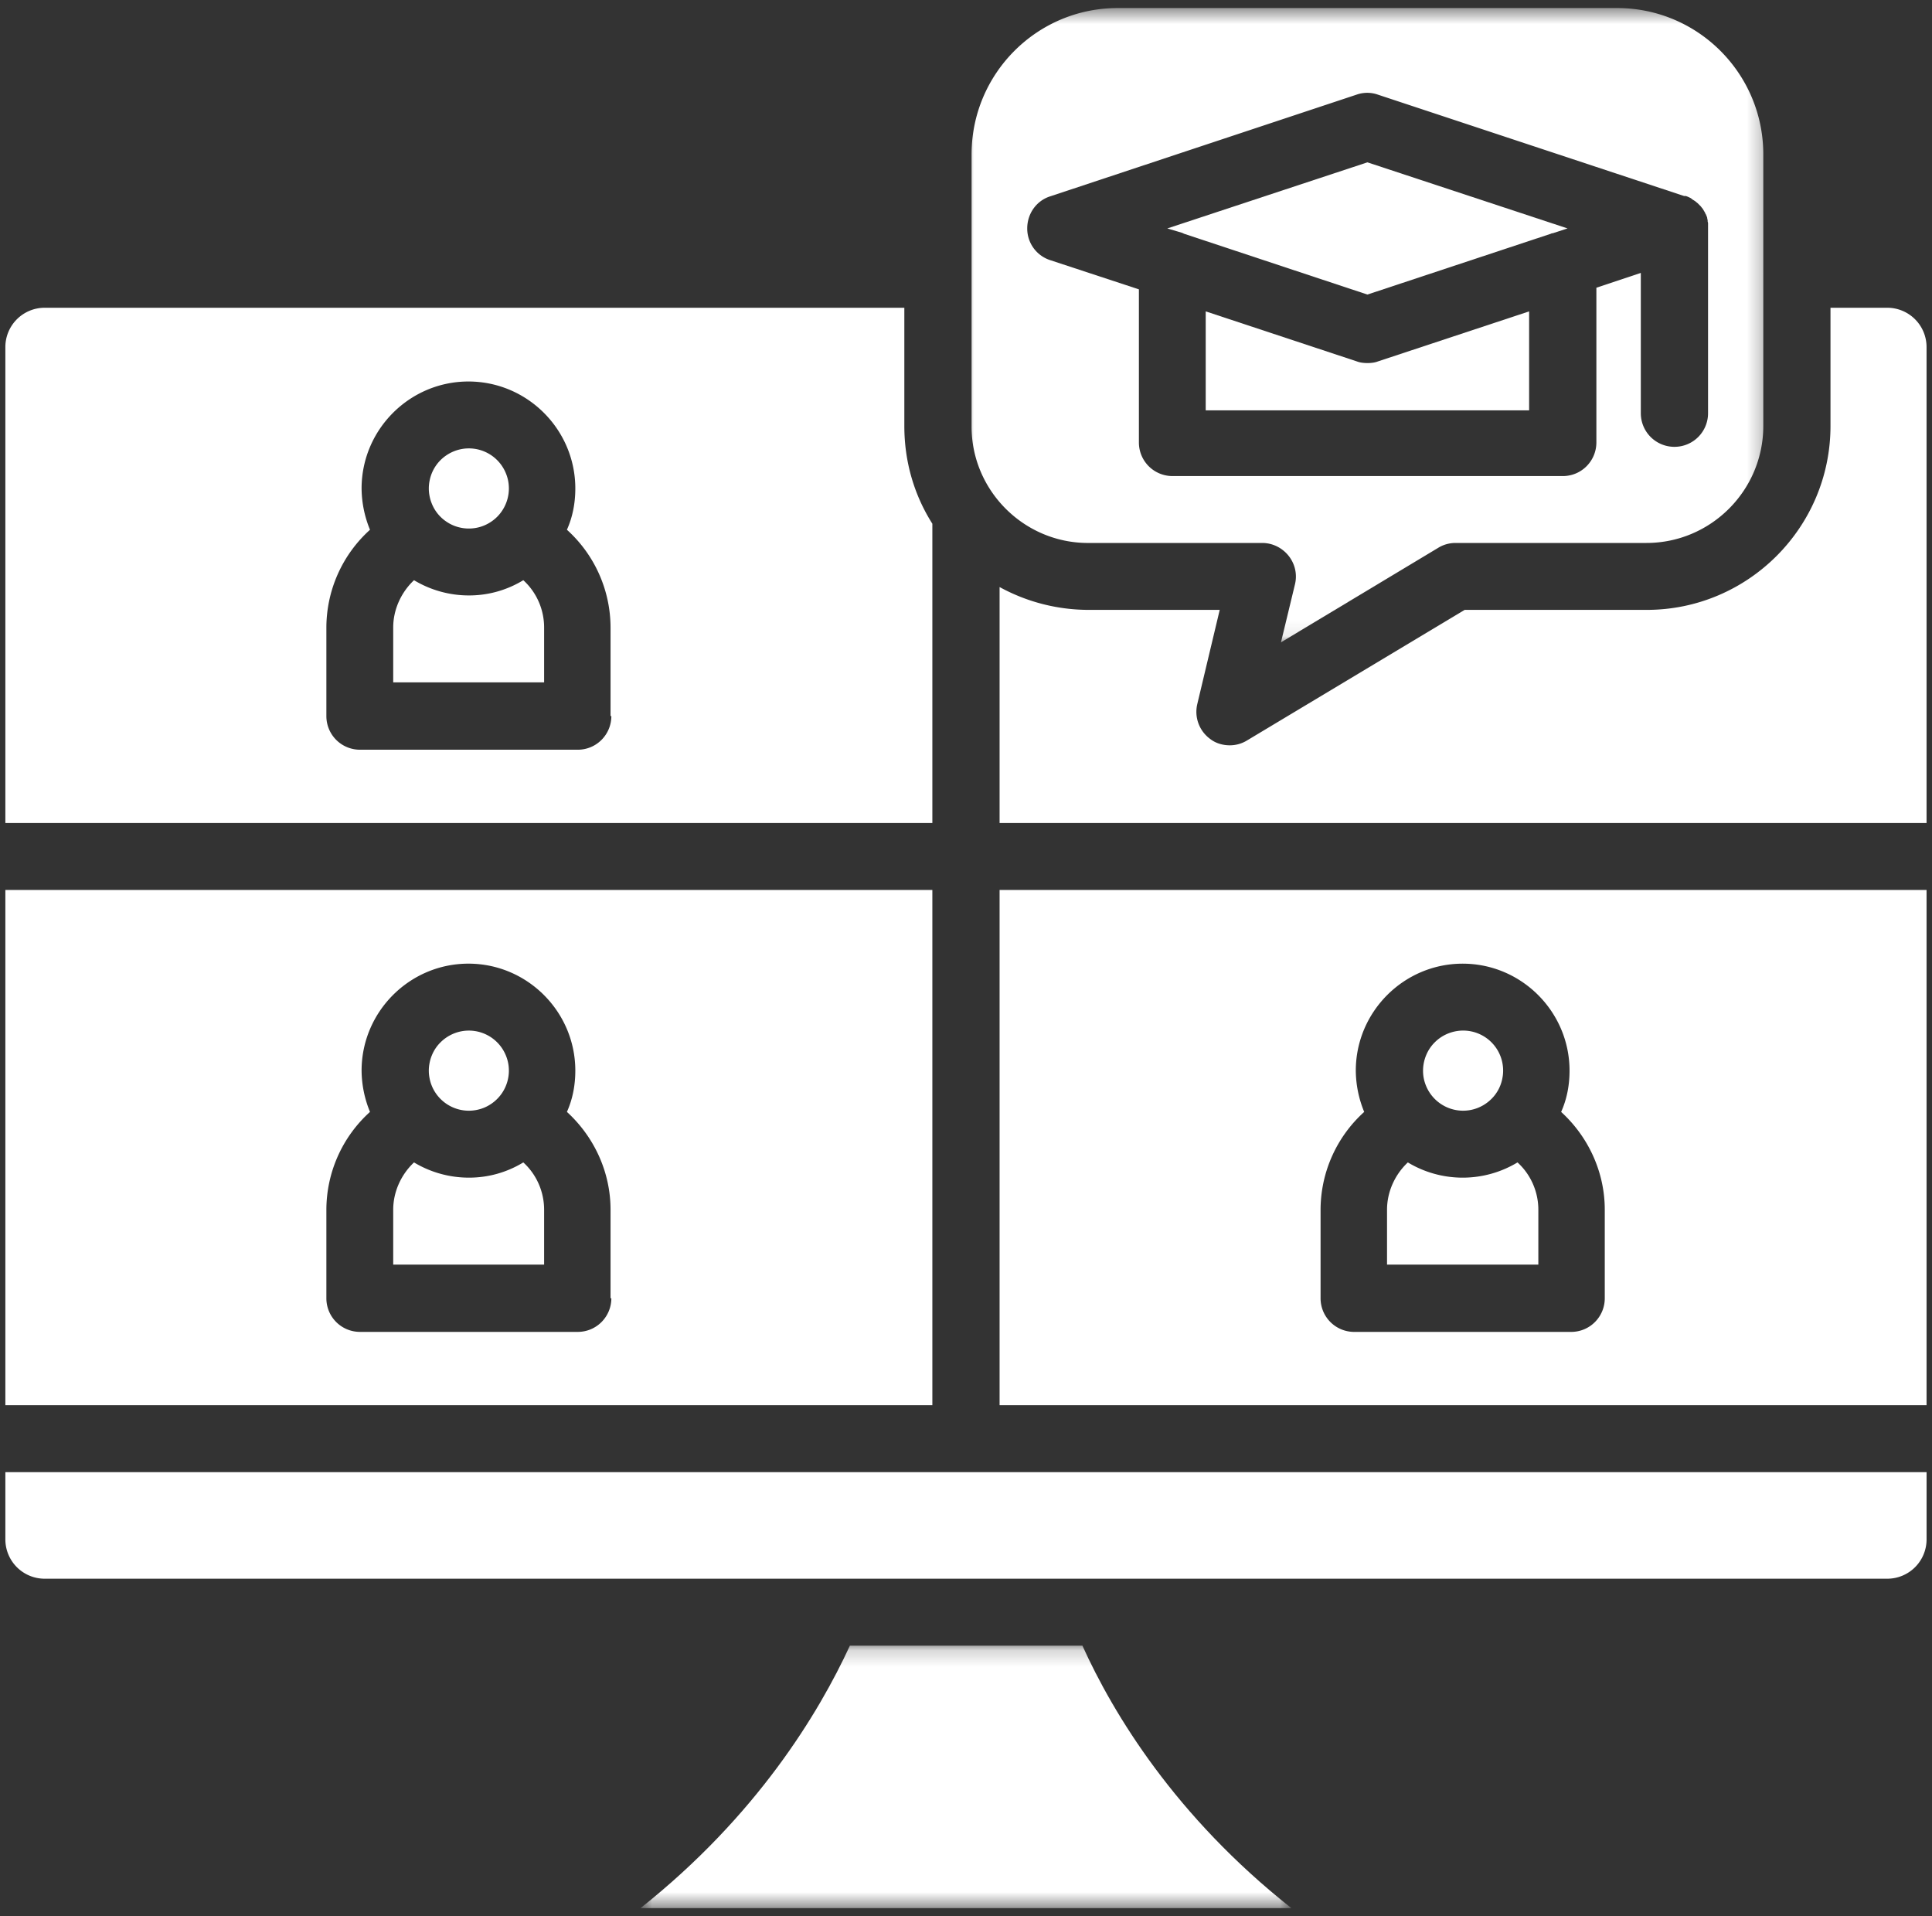
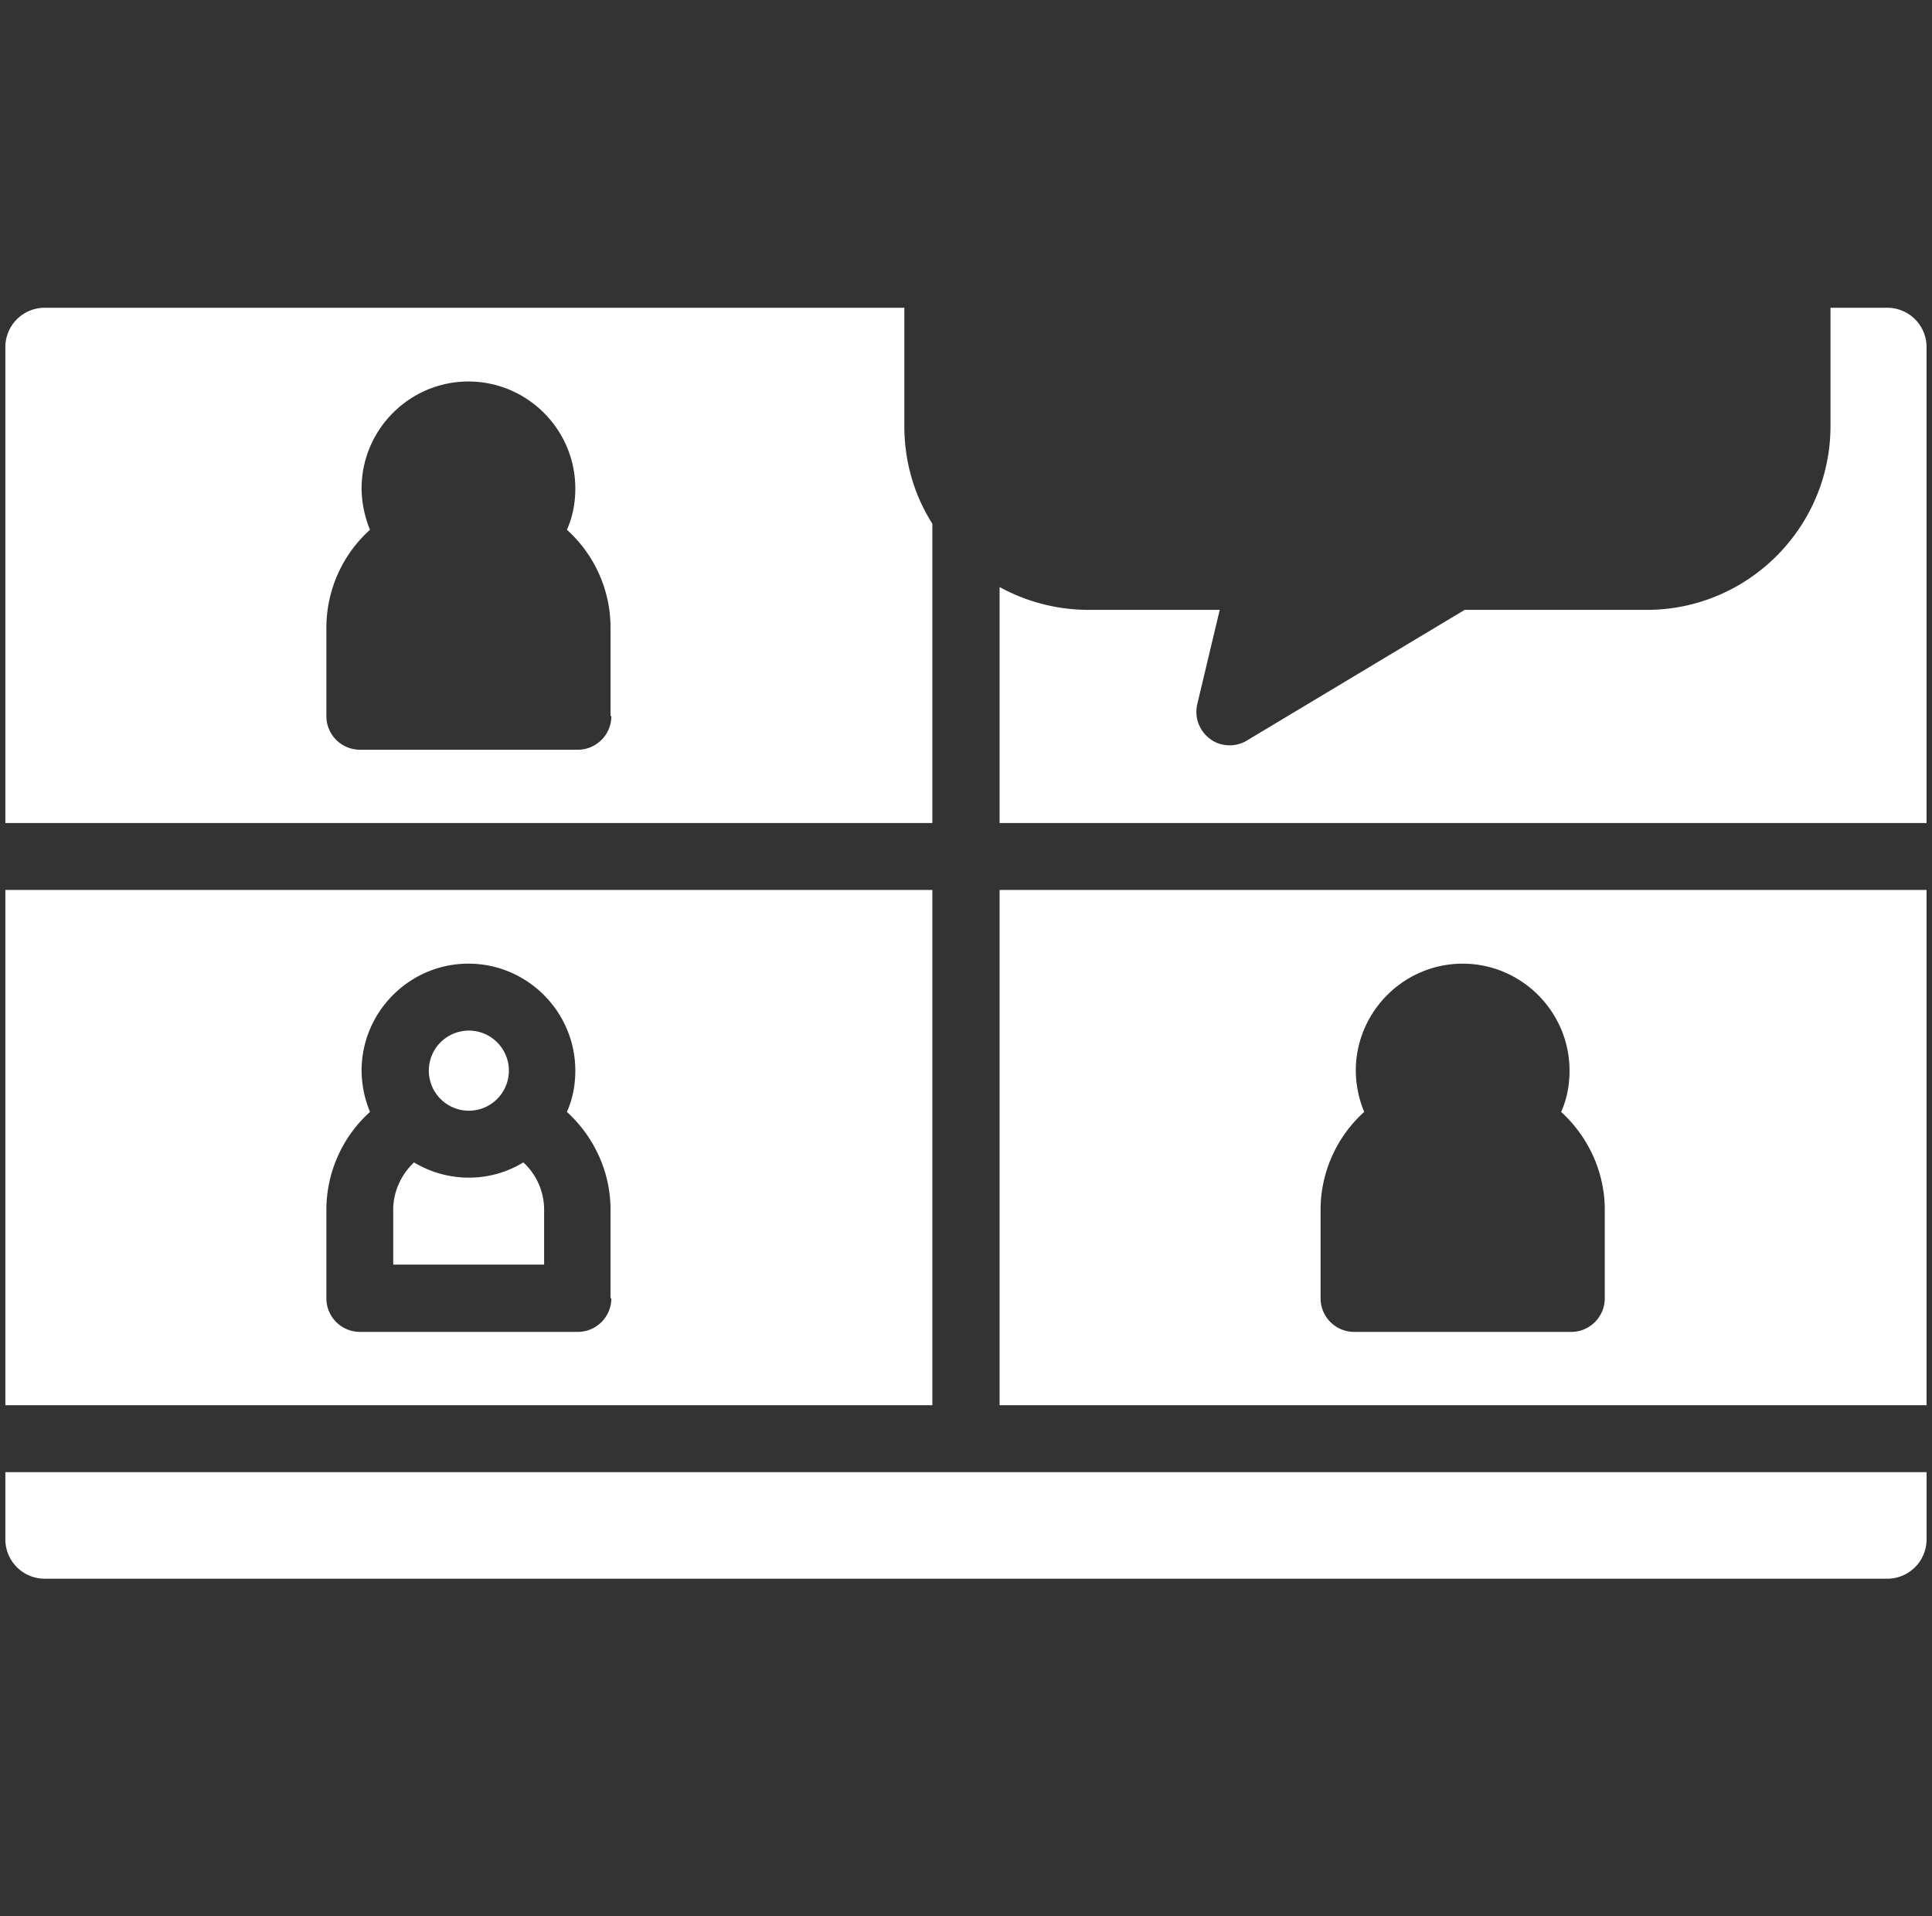
<svg xmlns="http://www.w3.org/2000/svg" width="120" height="119" fill="none">
  <rect width="100%" height="100%" fill="#333333" stroke="none" />
  <mask id="a" width="42" height="17" x="39" y="102" maskUnits="userSpaceOnUse" style="mask-type:luminance">
    <path fill="#fff" d="M39.732 102.188h40.531v16.313h-40.53v-16.313Z" />
  </mask>
  <g mask="url(#a)">
-     <path fill="#fff" d="M67.231 102.203H52.788c-1.939 4.206-5.793 10.576-13.003 16.299h40.423c-7.21-5.698-11.063-12.069-12.977-16.299Z" />
-   </g>
+     </g>
  <mask id="b" width="51" height="40" x="59" y="0" maskUnits="userSpaceOnUse" style="mask-type:luminance">
    <path fill="#fff" d="M59.998.5h49.742v39.417H59.998V.5Z" />
  </mask>
  <g mask="url(#b)">
-     <path fill="#fff" d="M67.58 33.72h10.816c.646 0 1.242.3 1.64.796.398.498.547 1.146.398 1.768l-.871 3.608 9.77-5.872c.324-.2.697-.3 1.07-.3h11.858c4.003 0 7.26-3.26 7.26-7.265V9.583c0-5.027-4.078-9.083-9.075-9.083H69.42c-5.022 0-9.073 4.082-9.073 9.083v16.872c-.025 3.981 3.231 7.266 7.234 7.266Zm-2.36-21.523 19.043-6.32c.424-.15.896-.15 1.317 0l19.019 6.295h.1c.099.025.198.075.298.124.05.026.074.05.099.075.026.024.05.024.075.05.05.025.075.05.123.075.051.05.126.1.175.148l.074.075.075.075c.049.05.075.1.124.15.026.024.026.049.05.075.025.048.075.123.1.174.024.024.024.075.049.1.026.024.026.074.05.098 0 .025.025.05.025.075.025.05.025.075.025.124.025.05.025.1.025.15 0 .05.024.074.024.125v11.793a2.085 2.085 0 0 1-2.088 2.092 2.086 2.086 0 0 1-2.088-2.091v-8.71l-2.76.921v9.606c0 1.145-.92 2.09-2.088 2.09H72.827a2.086 2.086 0 0 1-2.088-2.09V17.97l-5.52-1.817a2.061 2.061 0 0 1-1.416-1.966c0-.92.571-1.717 1.416-1.99Z" />
-   </g>
-   <path fill="#fff" d="M84.932 22.547c-.223 0-.448-.024-.646-.099l-9.397-3.11v6.146h20.087v-6.146l-9.398 3.11c-.198.075-.421.1-.646.1Zm-11.41-8.037 11.41 3.783 11.412-3.782c.026-.025.074-.025.099-.025l.92-.3-12.43-4.104-12.43 4.105.92.273c.05.026.075.026.099.05Zm19.84 51.983c0 .162-.016.325-.05.485a2.414 2.414 0 0 1-.68 1.274 2.509 2.509 0 0 1-1.273.68 2.49 2.49 0 0 1-2.551-1.058 2.414 2.414 0 0 1-.23-.43 2.41 2.41 0 0 1-.19-.951 2.508 2.508 0 0 1 .19-.953 2.416 2.416 0 0 1 .539-.808c.115-.115.24-.219.377-.31a2.523 2.523 0 0 1 1.38-.419 2.483 2.483 0 0 1 2.488 2.49Zm2.187 8.635c0-1.12-.474-2.191-1.294-2.937a6.599 6.599 0 0 1-6.811 0c-.796.746-1.293 1.817-1.293 2.937v3.408h9.398v-3.408ZM31.608 30.336a2.502 2.502 0 0 1-.42 1.382 2.431 2.431 0 0 1-.686.686 2.46 2.46 0 0 1-1.38.42c-.164 0-.325-.015-.485-.048a2.42 2.42 0 0 1-.897-.371 2.432 2.432 0 0 1-.915-1.117 2.387 2.387 0 0 1-.141-.467 2.392 2.392 0 0 1 0-.971 2.463 2.463 0 0 1 1.056-1.583 2.514 2.514 0 0 1 .897-.372 2.483 2.483 0 0 1 2.78 1.488 2.427 2.427 0 0 1 .19.953Z" />
+     </g>
  <path fill="#fff" d="M117.226 19.113h-3.531v7.342c0 6.296-5.121 11.421-11.411 11.421H90.973l-13.524 8.113a2.038 2.038 0 0 1-1.068.298c-.423 0-.87-.123-1.219-.398a2.084 2.084 0 0 1-.796-2.165l1.393-5.848h-8.155a11.53 11.53 0 0 1-5.518-1.418v14.657h57.576V21.553a2.441 2.441 0 0 0-2.436-2.44ZM.333 95.607a2.442 2.442 0 0 0 2.437 2.438h114.456a2.442 2.442 0 0 0 2.437-2.438v-4.181H.333v4.181Zm61.753-8.337h57.576v-32H62.086v32Zm19.937-12.142a8.203 8.203 0 0 1 2.71-6.073 6.85 6.85 0 0 1-.522-2.562c0-3.658 2.984-6.645 6.638-6.645s6.638 2.986 6.638 6.645c0 .92-.174 1.79-.522 2.562 1.69 1.543 2.71 3.734 2.71 6.073v5.5c0 1.143-.92 2.089-2.089 2.089H84.112a2.087 2.087 0 0 1-2.089-2.09v-5.5ZM57.91 55.27H.333v32H57.91v-32ZM37.972 80.626c0 1.144-.92 2.09-2.088 2.09H22.359a2.085 2.085 0 0 1-2.087-2.09v-5.5a8.201 8.201 0 0 1 2.709-6.072 6.85 6.85 0 0 1-.522-2.562c0-3.658 2.983-6.645 6.637-6.645 3.655 0 6.638 2.986 6.638 6.645 0 .92-.174 1.79-.522 2.562 1.69 1.543 2.71 3.734 2.71 6.073v5.5h.05Z" />
  <path fill="#fff" d="M29.122 73.137a6.608 6.608 0 0 1-3.407-.946c-.794.746-1.292 1.817-1.292 2.937v3.408h9.373v-3.408c0-1.12-.472-2.191-1.293-2.937a6.454 6.454 0 0 1-3.38.946Zm2.486-6.644a2.501 2.501 0 0 1-.42 1.381 2.509 2.509 0 0 1-1.115.917 2.527 2.527 0 0 1-.951.189 2.49 2.49 0 0 1-2.068-1.106 2.407 2.407 0 0 1-.23-.43 2.414 2.414 0 0 1-.14-.466 2.39 2.39 0 0 1 0-.972 2.38 2.38 0 0 1 .14-.466 2.41 2.41 0 0 1 .54-.808 2.504 2.504 0 0 1 1.273-.68 2.483 2.483 0 0 1 2.78 1.488 2.428 2.428 0 0 1 .19.953ZM57.91 32.526c-1.119-1.766-1.74-3.831-1.74-6.07v-7.343H2.77a2.442 2.442 0 0 0-2.437 2.44v29.562H57.91V32.526ZM37.972 44.471c0 1.144-.92 2.09-2.088 2.09H22.359a2.085 2.085 0 0 1-2.087-2.09v-5.5a8.196 8.196 0 0 1 2.709-6.07 6.862 6.862 0 0 1-.522-2.564c0-3.659 2.983-6.644 6.637-6.644 3.655 0 6.638 2.985 6.638 6.644 0 .92-.174 1.792-.522 2.563a8.192 8.192 0 0 1 2.71 6.071v5.5h.05Z" />
-   <path fill="#fff" d="M29.122 36.979a6.608 6.608 0 0 1-3.407-.946c-.794.747-1.292 1.817-1.292 2.936v3.41h9.373v-3.41c0-1.12-.472-2.189-1.293-2.936a6.454 6.454 0 0 1-3.38.946Z" />
</svg>